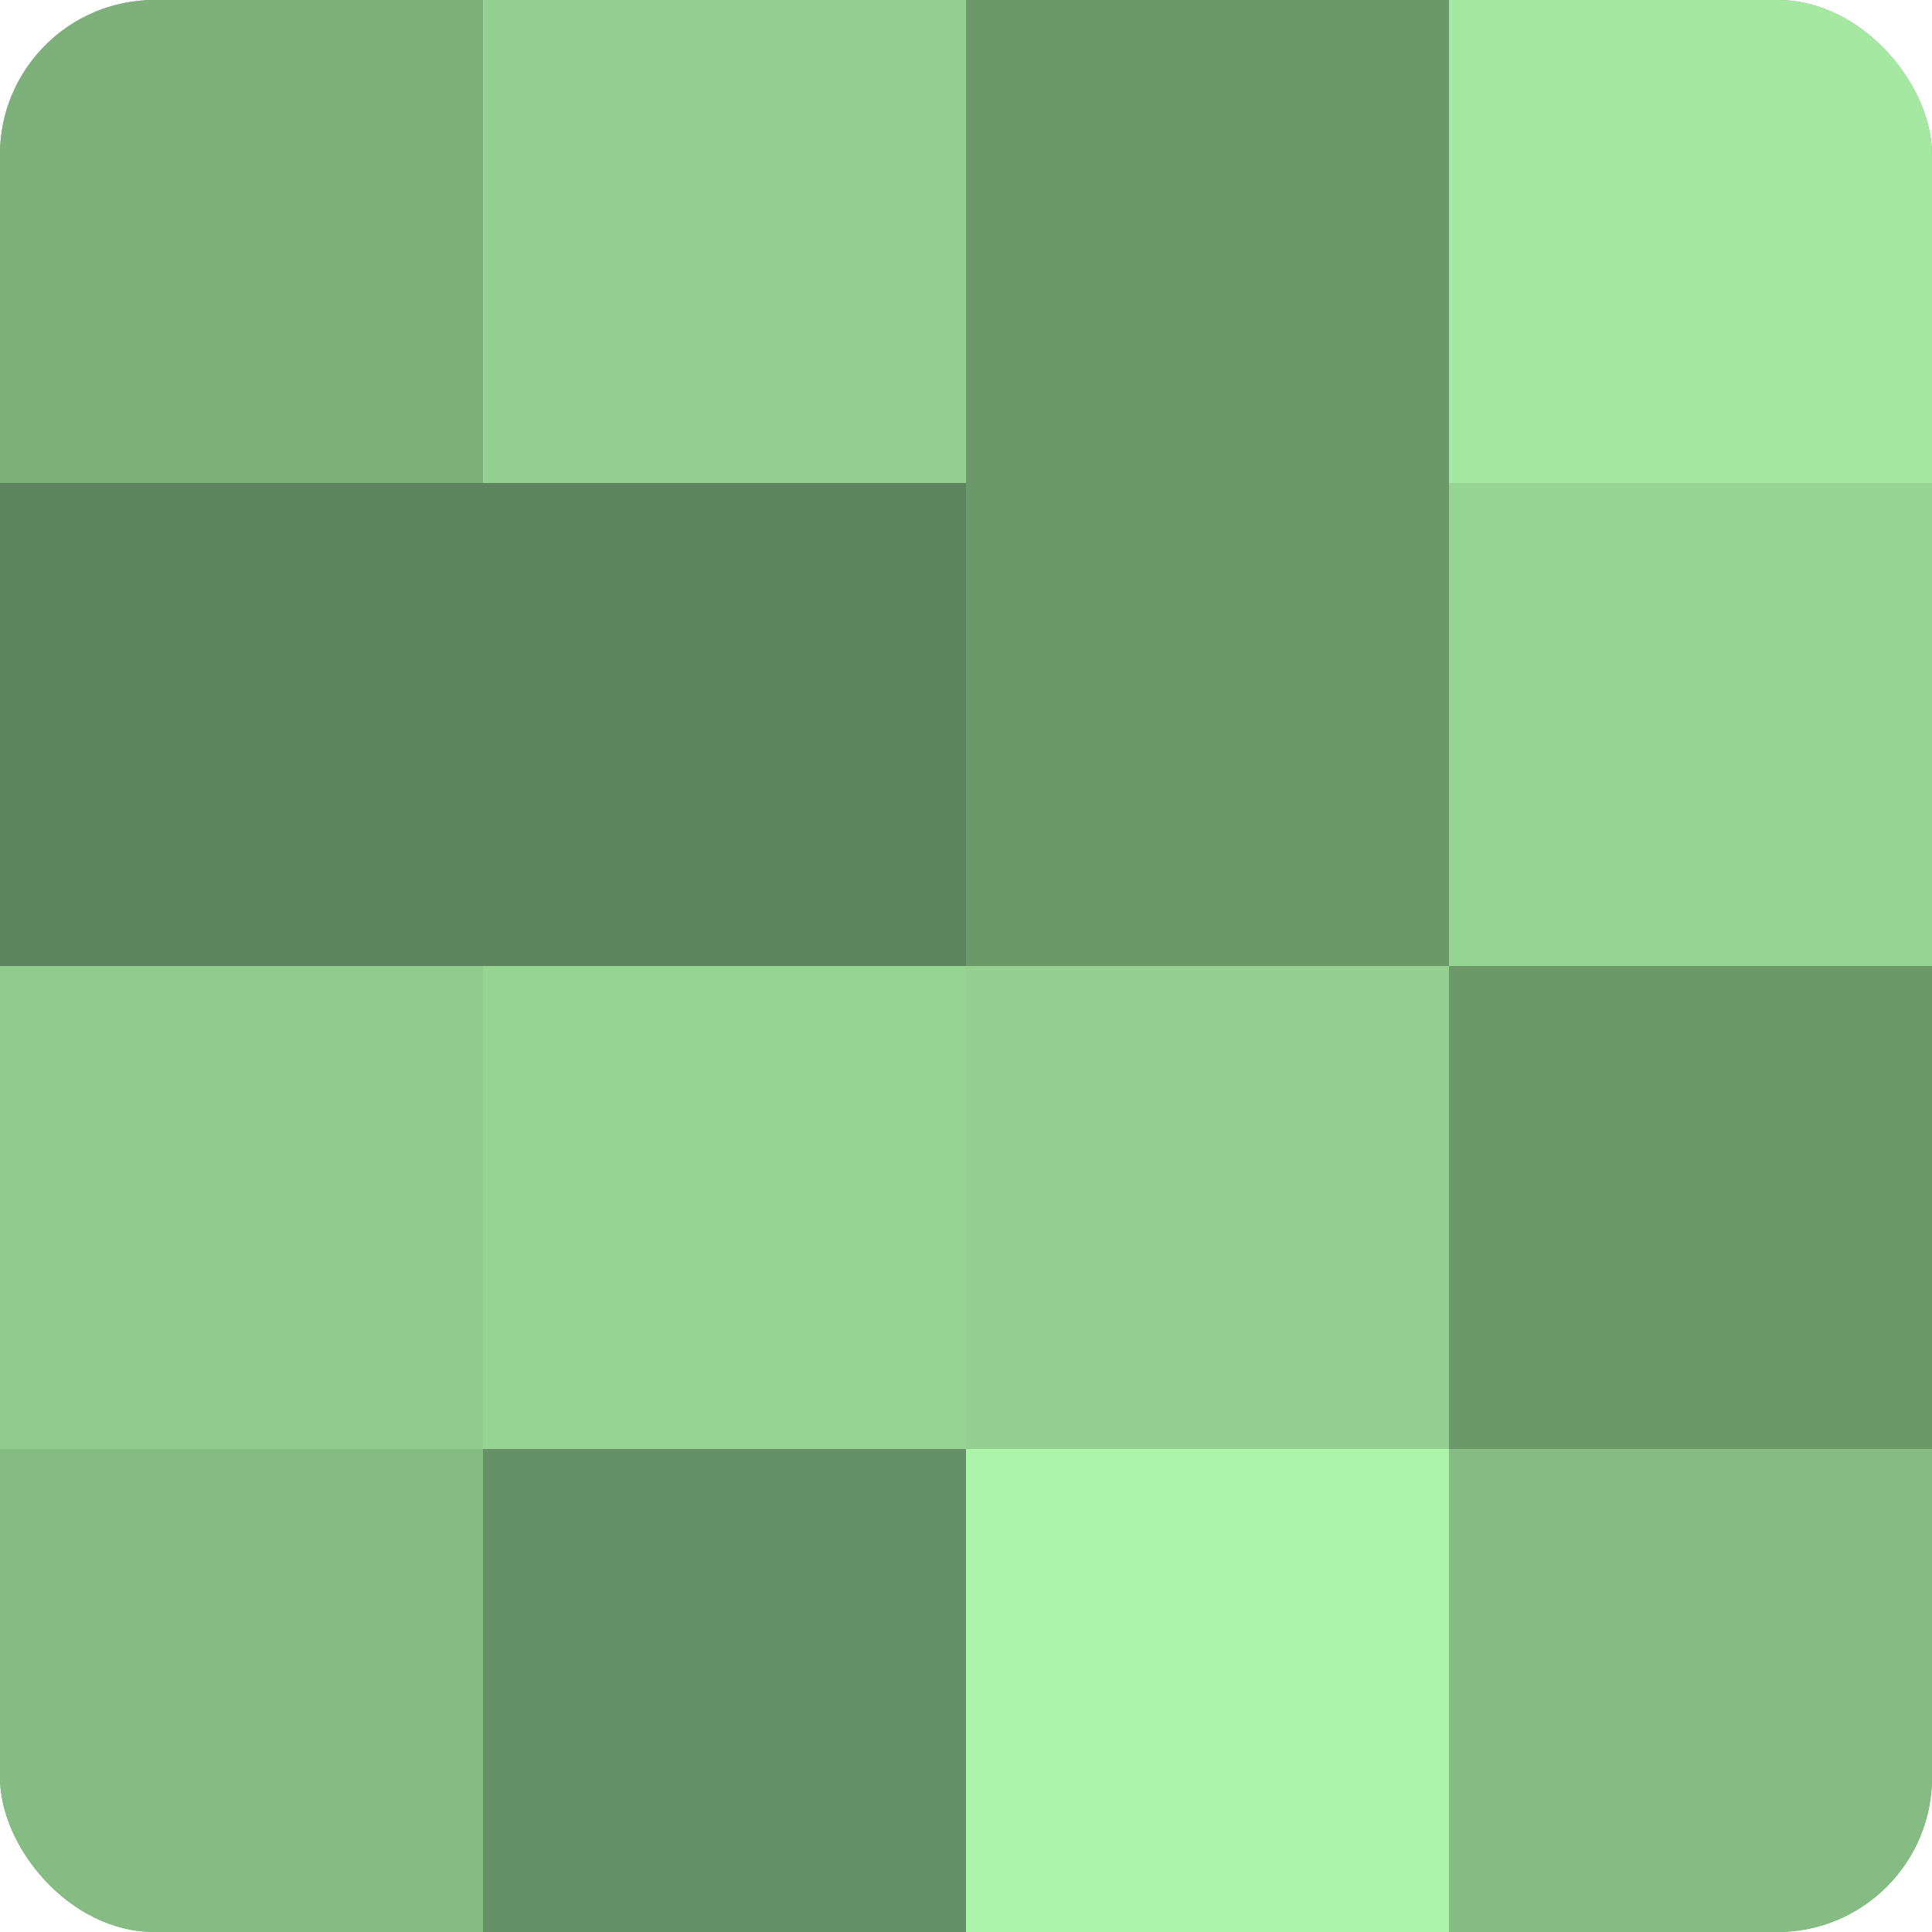
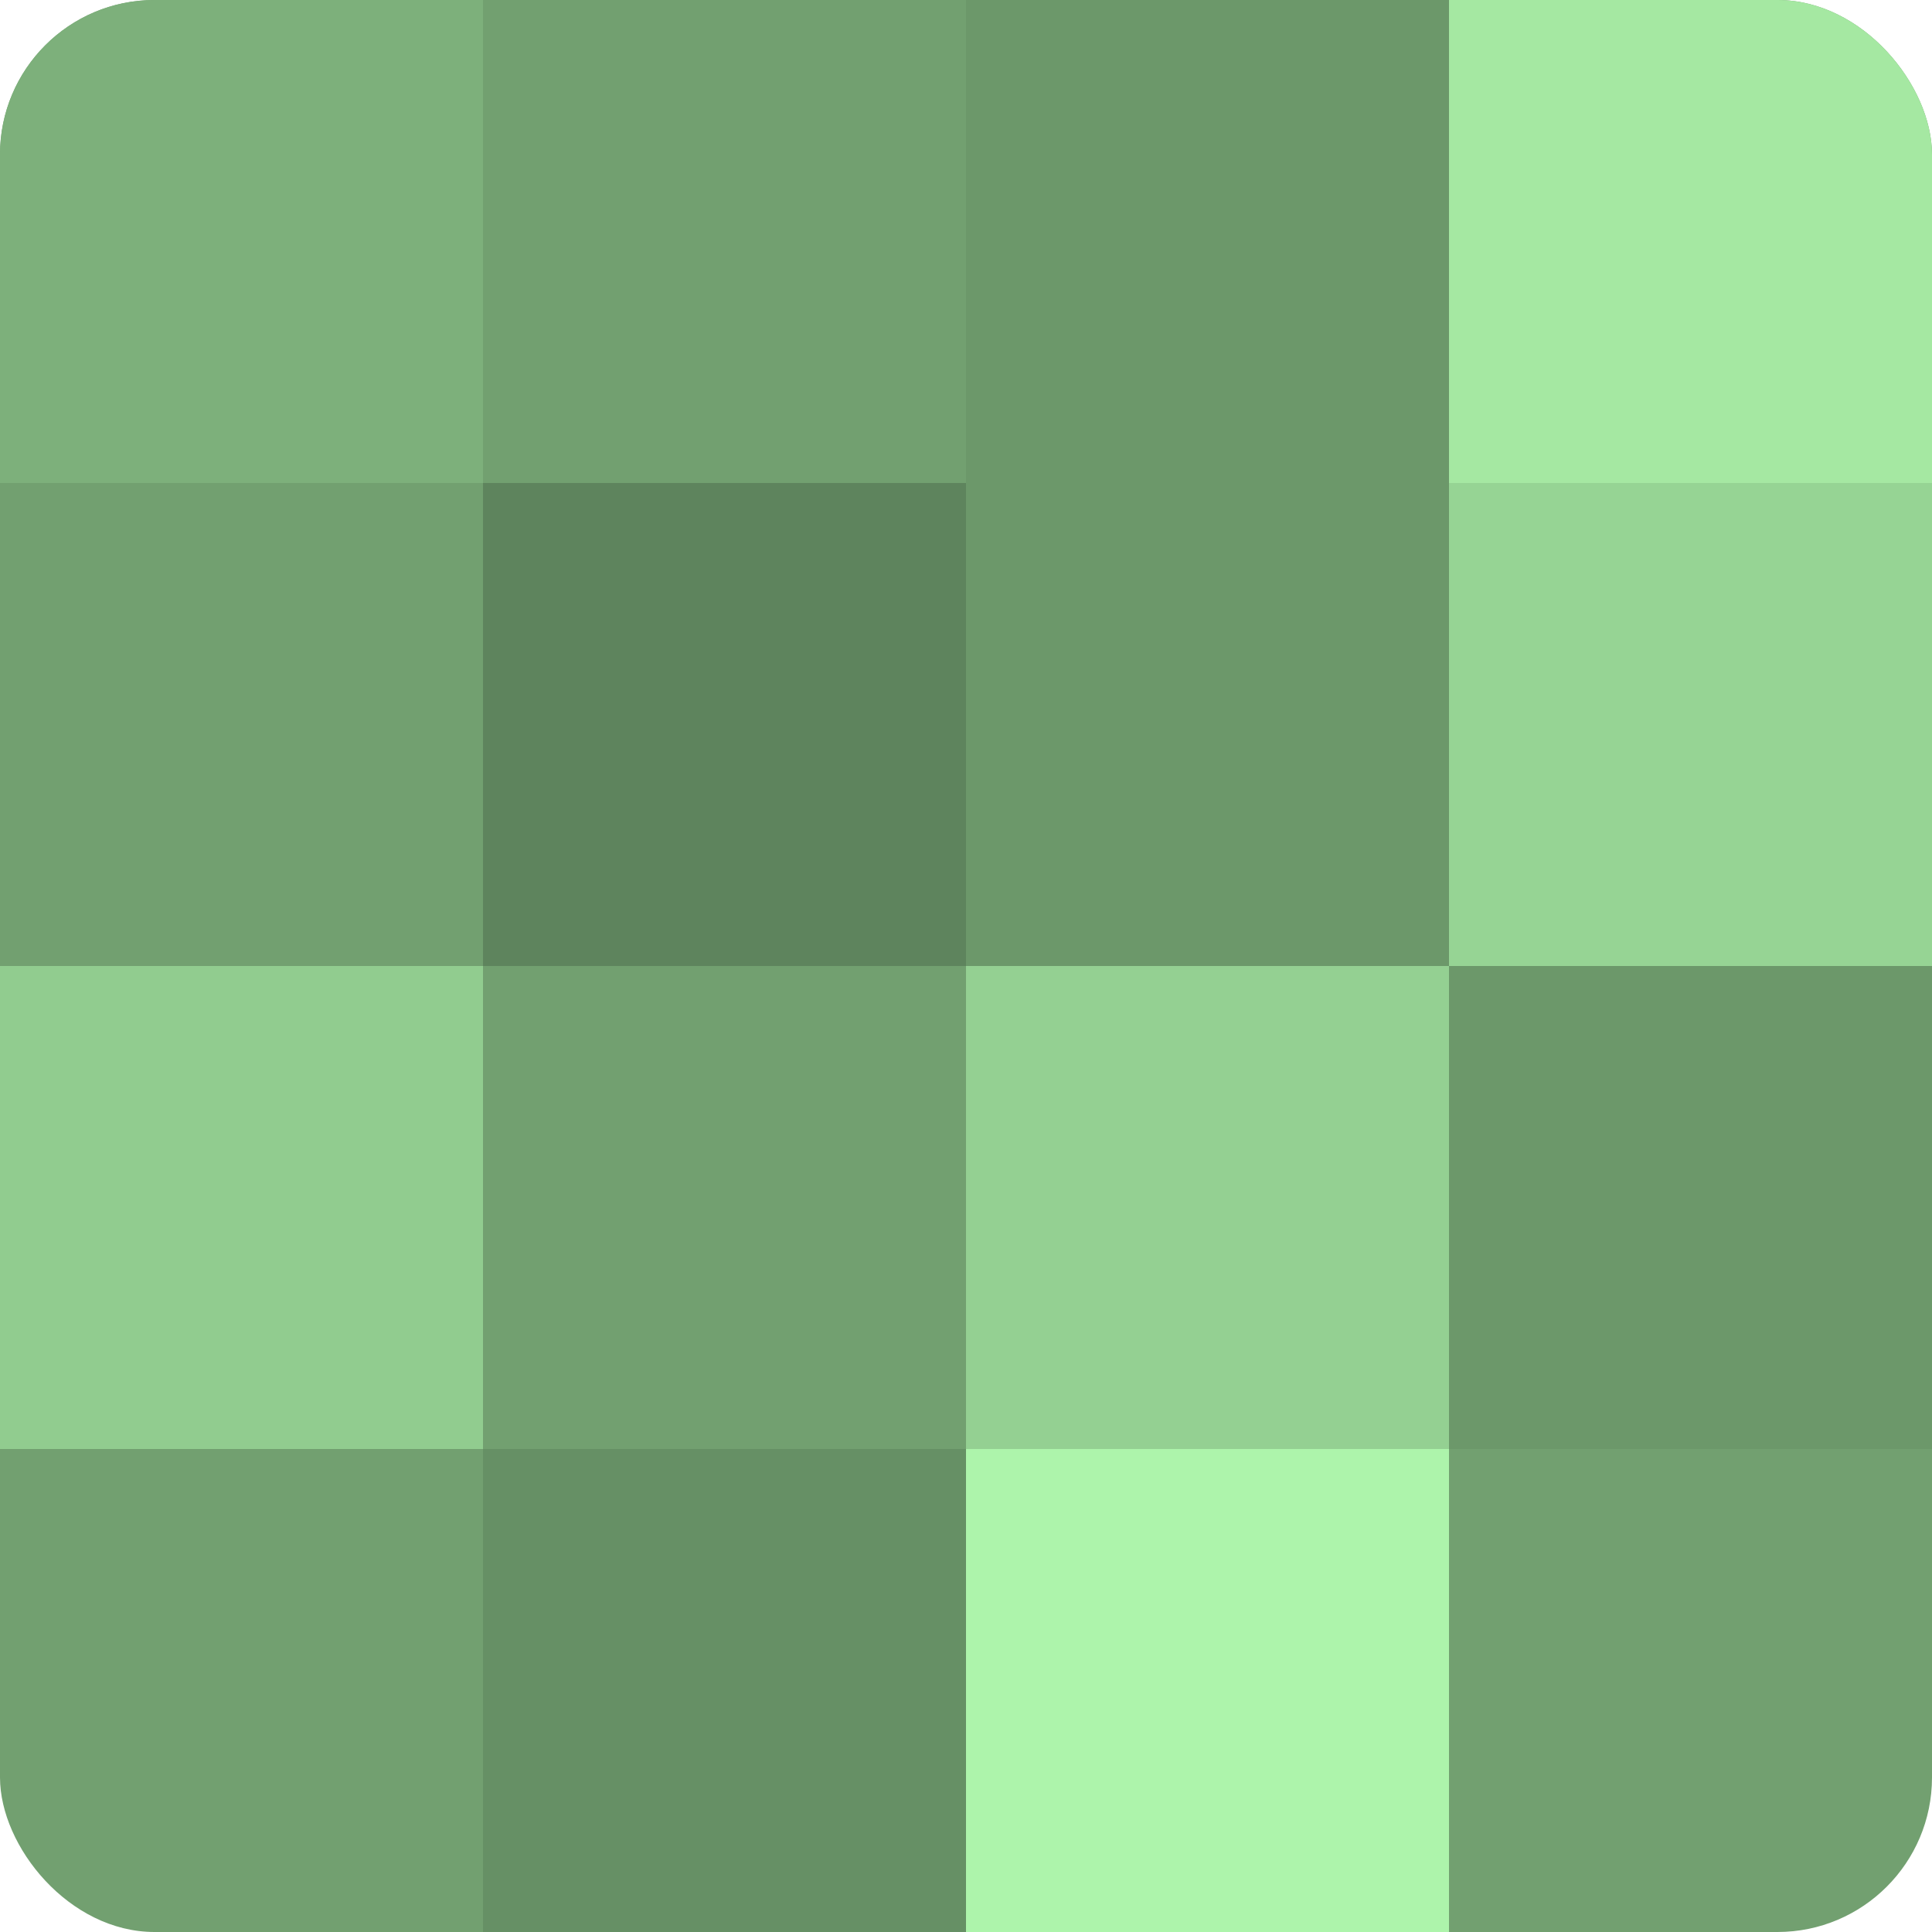
<svg xmlns="http://www.w3.org/2000/svg" width="80" height="80" viewBox="0 0 100 100" preserveAspectRatio="xMidYMid meet">
  <defs>
    <clipPath id="c" width="100" height="100">
      <rect width="100" height="100" rx="8" ry="8" />
    </clipPath>
  </defs>
  <g clip-path="url(#c)">
    <rect width="100" height="100" fill="#72a070" />
    <rect width="25" height="25" fill="#7db07b" />
-     <rect y="25" width="25" height="25" fill="#5e845d" />
    <rect y="50" width="25" height="25" fill="#91cc8f" />
-     <rect y="75" width="25" height="25" fill="#85bc84" />
-     <rect x="25" width="25" height="25" fill="#94d092" />
    <rect x="25" y="25" width="25" height="25" fill="#5e845d" />
-     <rect x="25" y="50" width="25" height="25" fill="#96d494" />
    <rect x="25" y="75" width="25" height="25" fill="#669065" />
    <rect x="50" width="25" height="25" fill="#6c986a" />
    <rect x="50" y="25" width="25" height="25" fill="#6c986a" />
    <rect x="50" y="50" width="25" height="25" fill="#94d092" />
    <rect x="50" y="75" width="25" height="25" fill="#adf4ab" />
    <rect x="75" width="25" height="25" fill="#a5e8a2" />
    <rect x="75" y="25" width="25" height="25" fill="#96d494" />
    <rect x="75" y="50" width="25" height="25" fill="#6c986a" />
-     <rect x="75" y="75" width="25" height="25" fill="#85bc84" />
  </g>
</svg>